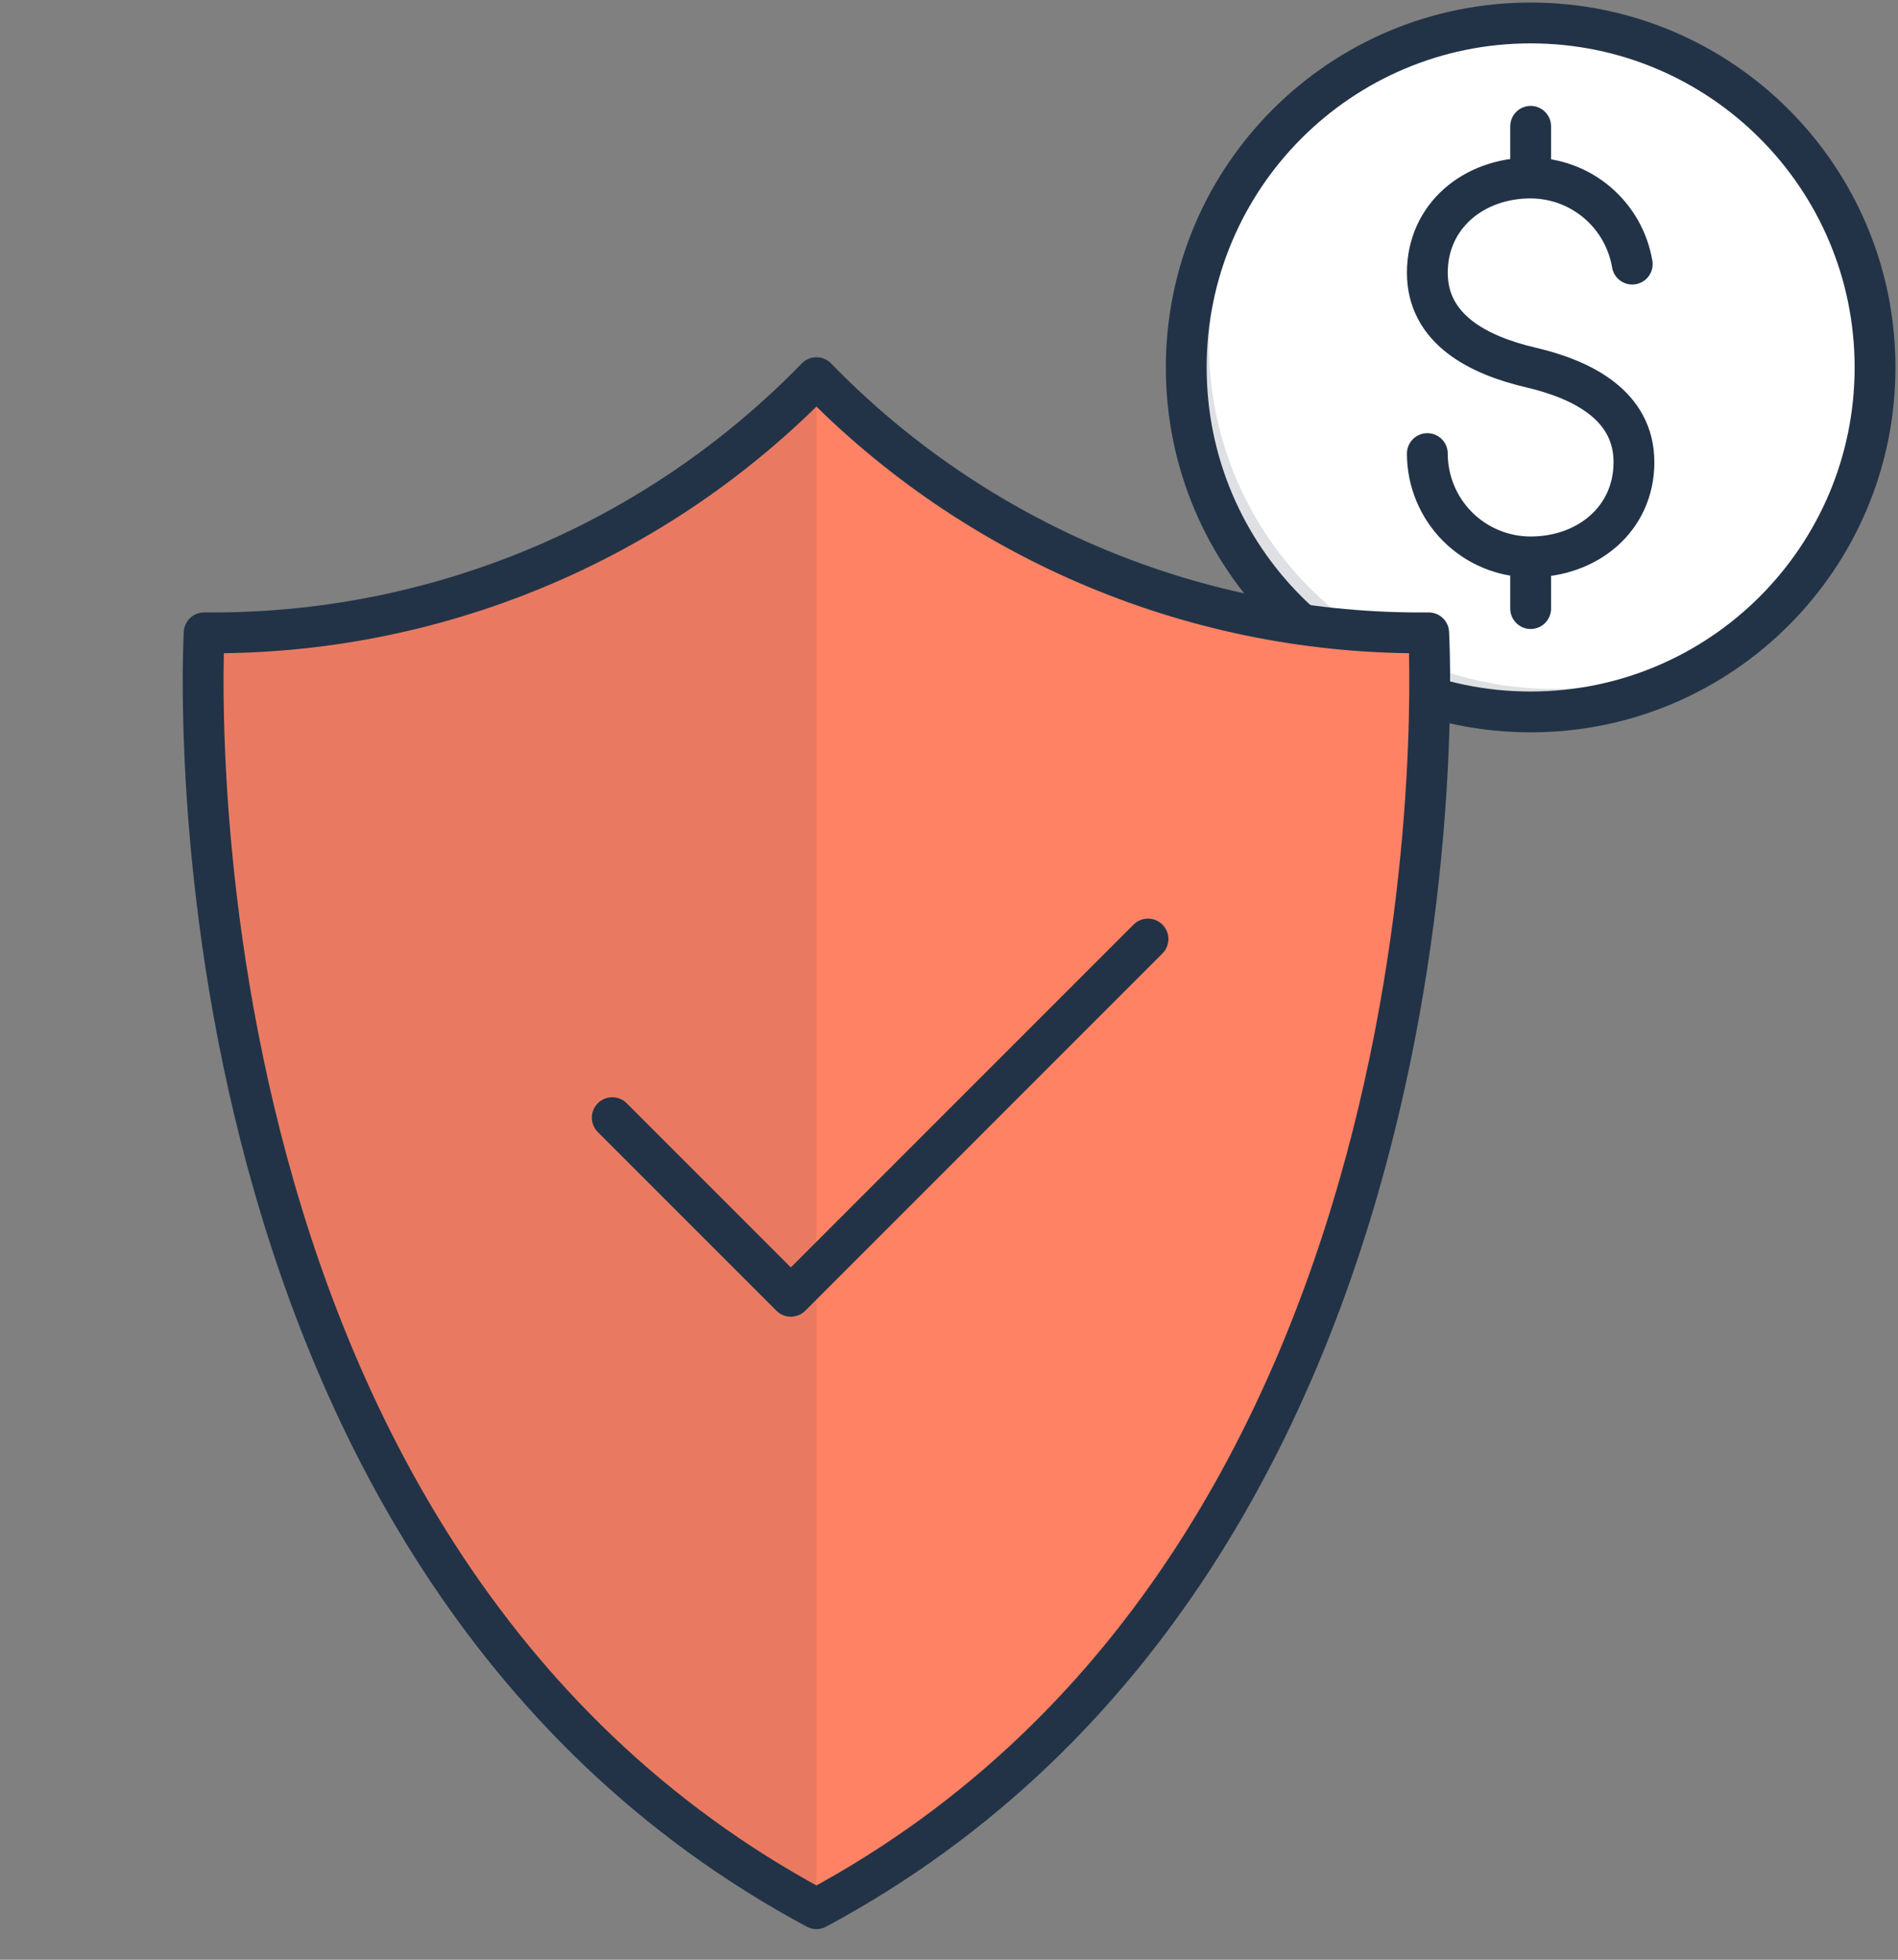
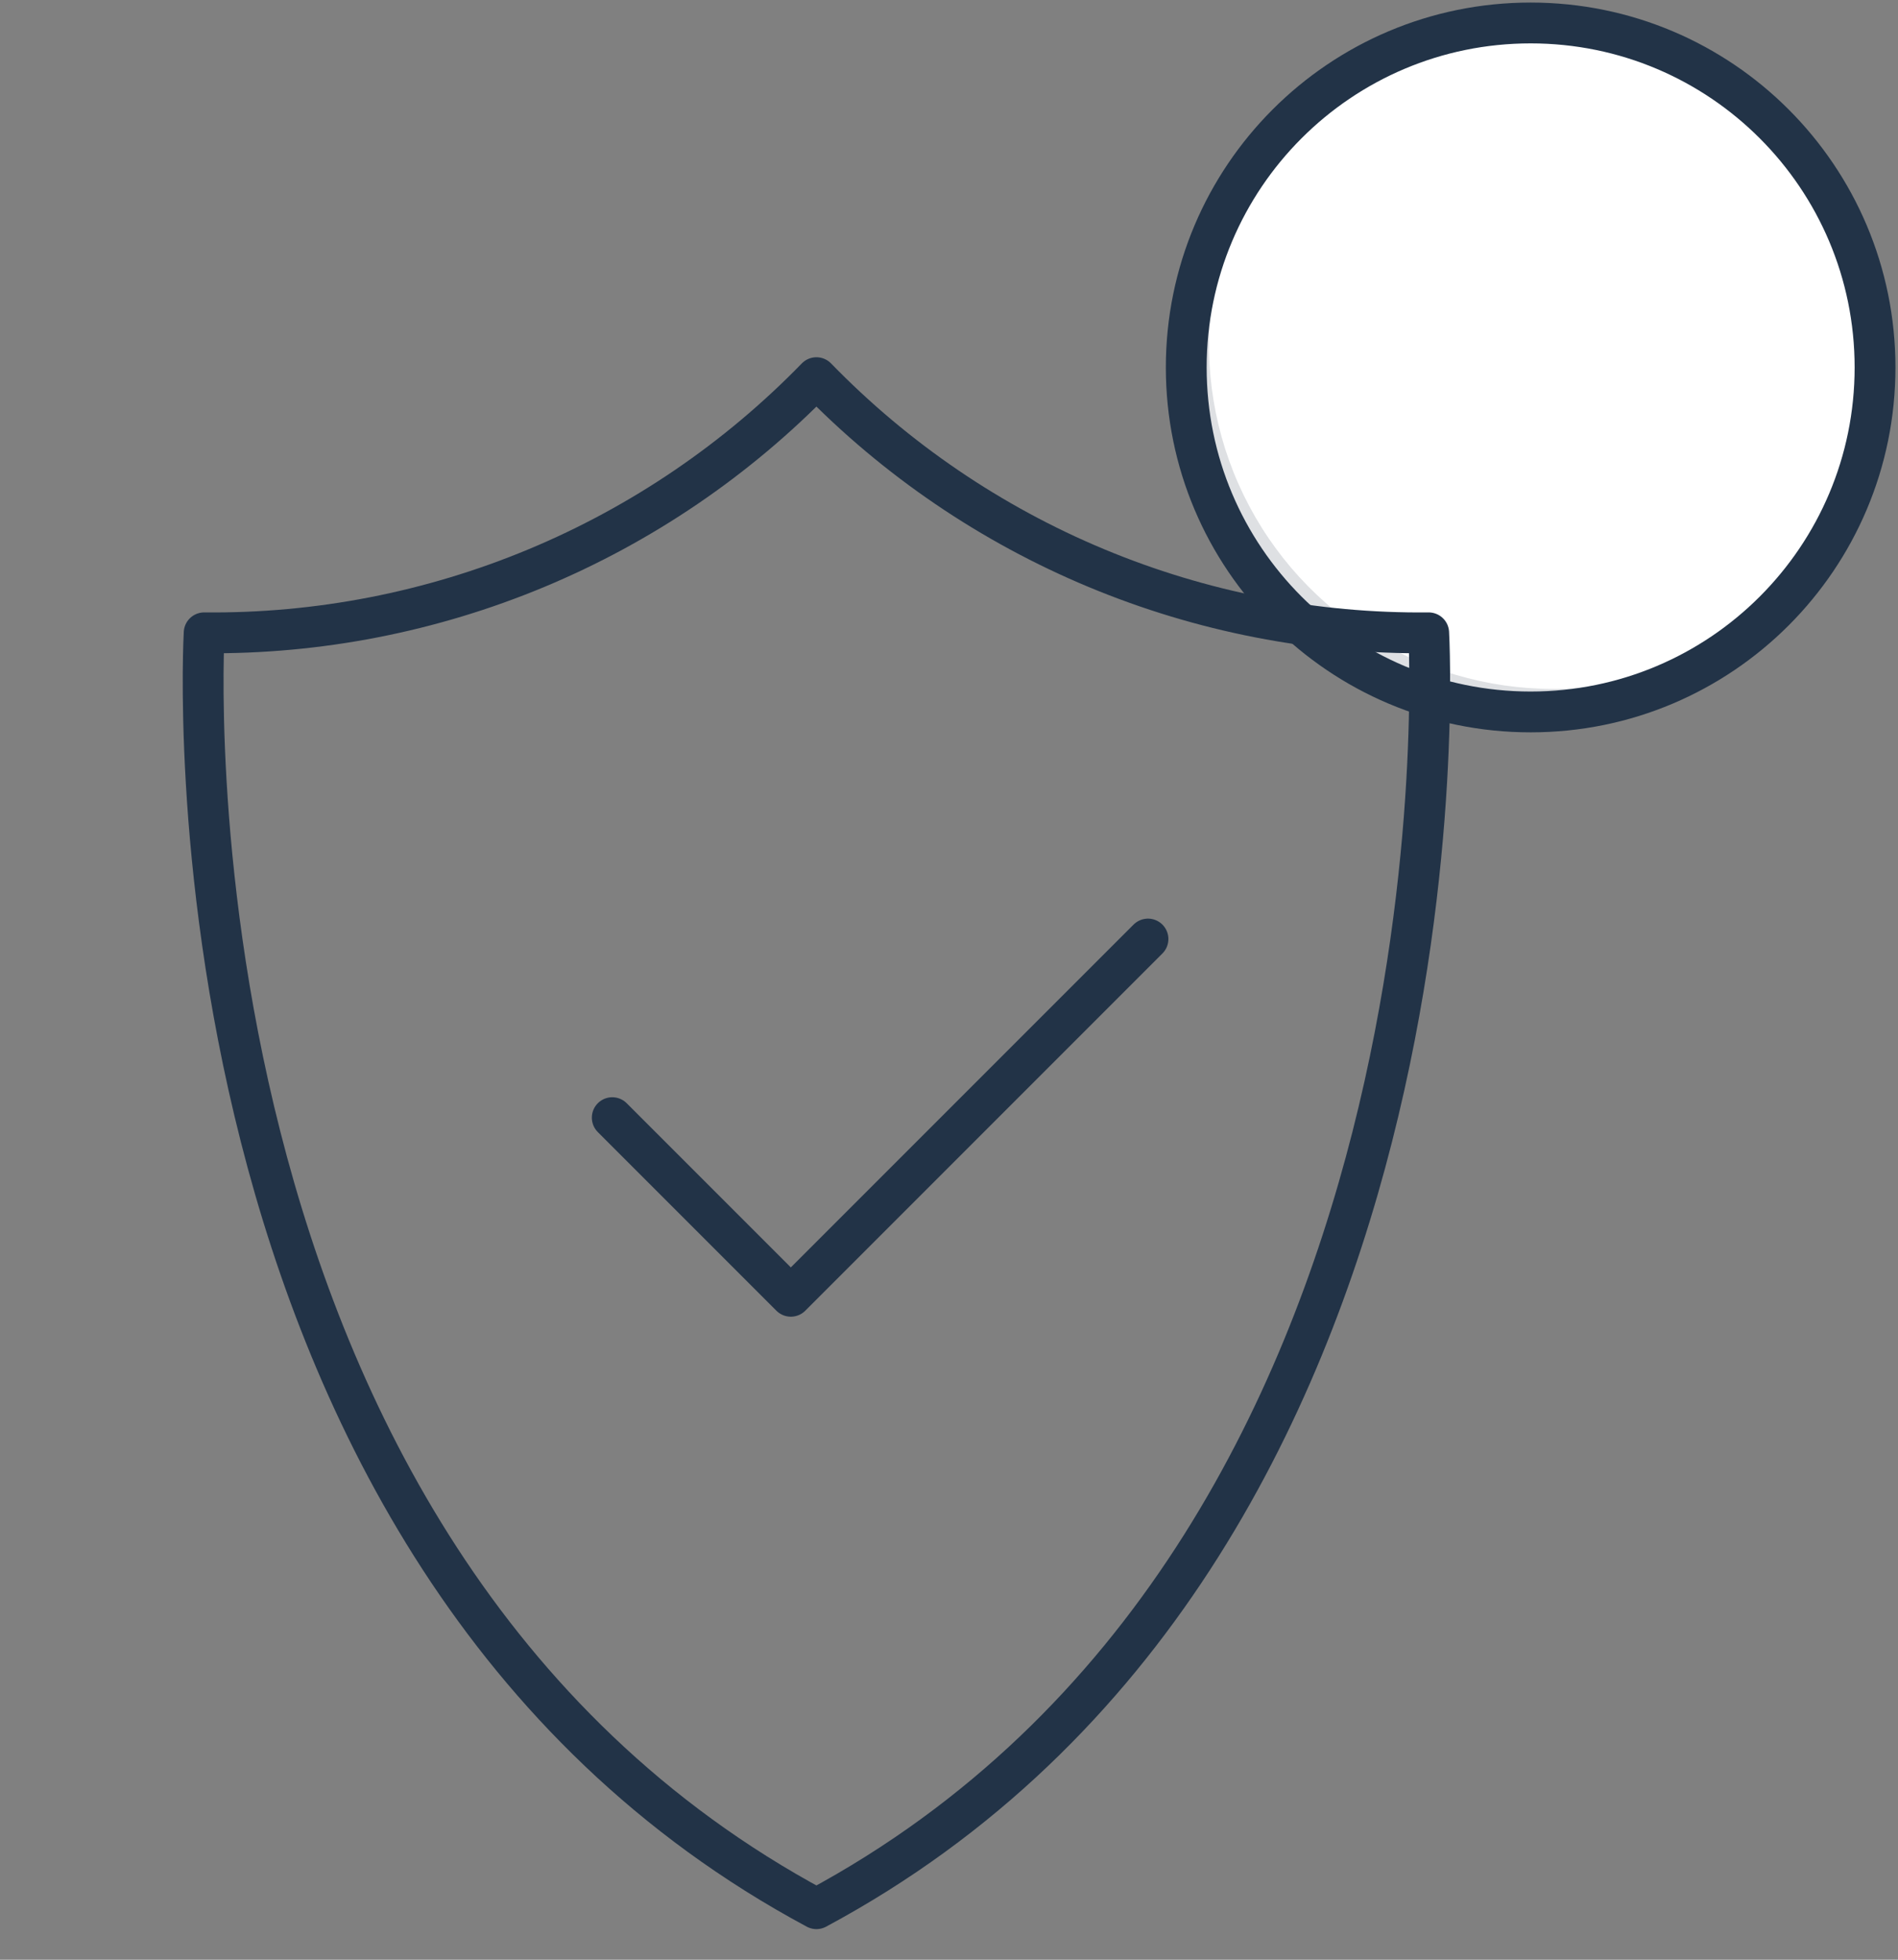
<svg xmlns="http://www.w3.org/2000/svg" width="93" height="96" viewBox="0 0 93 96" fill="none">
  <rect x="0" y="0" width="93" height="96" fill="#808080" stroke="none" />
  <g clip-path="url(#clip0_215_465)">
    <path d="M75 34.875C84.32 34.875 91.875 27.32 91.875 18C91.875 8.68 84.32 1.125 75 1.125C65.68 1.125 58.125 8.68 58.125 18C58.125 27.32 65.68 34.875 75 34.875Z" fill="white" />
-     <path d="M79.978 12.938C79.779 11.76 79.17 10.691 78.259 9.919C77.349 9.147 76.194 8.722 75 8.719M75 8.719C72.216 8.719 69.938 10.575 69.938 13.359C69.938 16.144 72.469 17.409 75 18C77.531 18.591 80.062 19.856 80.062 22.641C80.062 25.425 77.784 27.281 75 27.281M75 8.719V6.188M69.938 22.219C69.938 23.561 70.471 24.849 71.42 25.799C72.37 26.748 73.657 27.281 75 27.281M75 27.281V29.812" stroke="#223347" stroke-width="2" stroke-linecap="round" stroke-linejoin="round" />
    <path opacity="0.15" d="M76.124 33.749C72.853 33.751 69.651 32.803 66.909 31.018C64.167 29.234 62.003 26.691 60.68 23.699C59.357 20.707 58.932 17.395 59.457 14.166C59.982 10.937 61.434 7.93 63.637 5.512C61.979 7.057 60.649 8.92 59.727 10.99C58.804 13.06 58.308 15.294 58.268 17.56C58.228 19.826 58.645 22.076 59.494 24.178C60.343 26.279 61.606 28.188 63.208 29.79C64.811 31.392 66.719 32.656 68.821 33.505C70.922 34.353 73.172 34.77 75.438 34.73C77.704 34.69 79.939 34.194 82.009 33.272C84.079 32.349 85.942 31.02 87.487 29.362C84.38 32.193 80.327 33.758 76.124 33.749Z" fill="#223347" />
-     <path opacity="0.2" d="M75.002 1.125C72.517 1.124 70.064 1.673 67.817 2.733C65.57 3.793 63.586 5.338 62.008 7.256C65.248 4.625 69.349 3.288 73.517 3.504C77.686 3.719 81.626 5.472 84.578 8.424C87.529 11.375 89.282 15.316 89.498 19.484C89.714 23.653 88.377 27.753 85.745 30.994C88.417 28.78 90.342 25.796 91.256 22.449C92.171 19.101 92.032 15.553 90.857 12.288C89.683 9.023 87.53 6.199 84.693 4.202C81.856 2.204 78.472 1.13 75.002 1.125Z" fill="white" />
    <path d="M75 34.875C84.32 34.875 91.875 27.32 91.875 18C91.875 8.68 84.32 1.125 75 1.125C65.68 1.125 58.125 8.68 58.125 18C58.125 27.32 65.68 34.875 75 34.875Z" stroke="#223347" stroke-width="2" stroke-linecap="round" stroke-linejoin="round" />
  </g>
-   <path d="M70.004 31C64.417 31.057 58.877 29.978 53.721 27.829C48.564 25.68 43.897 22.506 40.004 18.5C36.11 22.506 31.443 25.68 26.287 27.829C21.13 29.978 15.59 31.057 10.004 31C10.004 31 7.379 76 40.004 93.5C72.629 76 70.004 31 70.004 31Z" fill="#FF8264" />
-   <path opacity="0.1" d="M10.004 31C10.004 31 7.379 76 40.004 93.5V18.5C36.11 22.506 31.443 25.68 26.287 27.829C21.13 29.978 15.59 31.057 10.004 31Z" fill="#223347" />
  <path d="M70.004 31C64.417 31.057 58.877 29.978 53.721 27.829C48.564 25.68 43.897 22.506 40.004 18.5C36.11 22.506 31.443 25.68 26.287 27.829C21.13 29.978 15.59 31.057 10.004 31C10.004 31 7.379 76 40.004 93.5C72.629 76 70.004 31 70.004 31Z" stroke="#223347" stroke-width="2" stroke-linecap="round" stroke-linejoin="round" />
  <path d="M56.25 46L38.75 63.5L30 54.75" stroke="#223347" stroke-width="2" stroke-linecap="round" stroke-linejoin="round" />
  <defs>
    <clipPath id="clip0_215_465">
      <rect width="36" height="36" fill="white" transform="translate(57)" />
    </clipPath>
  </defs>
</svg>